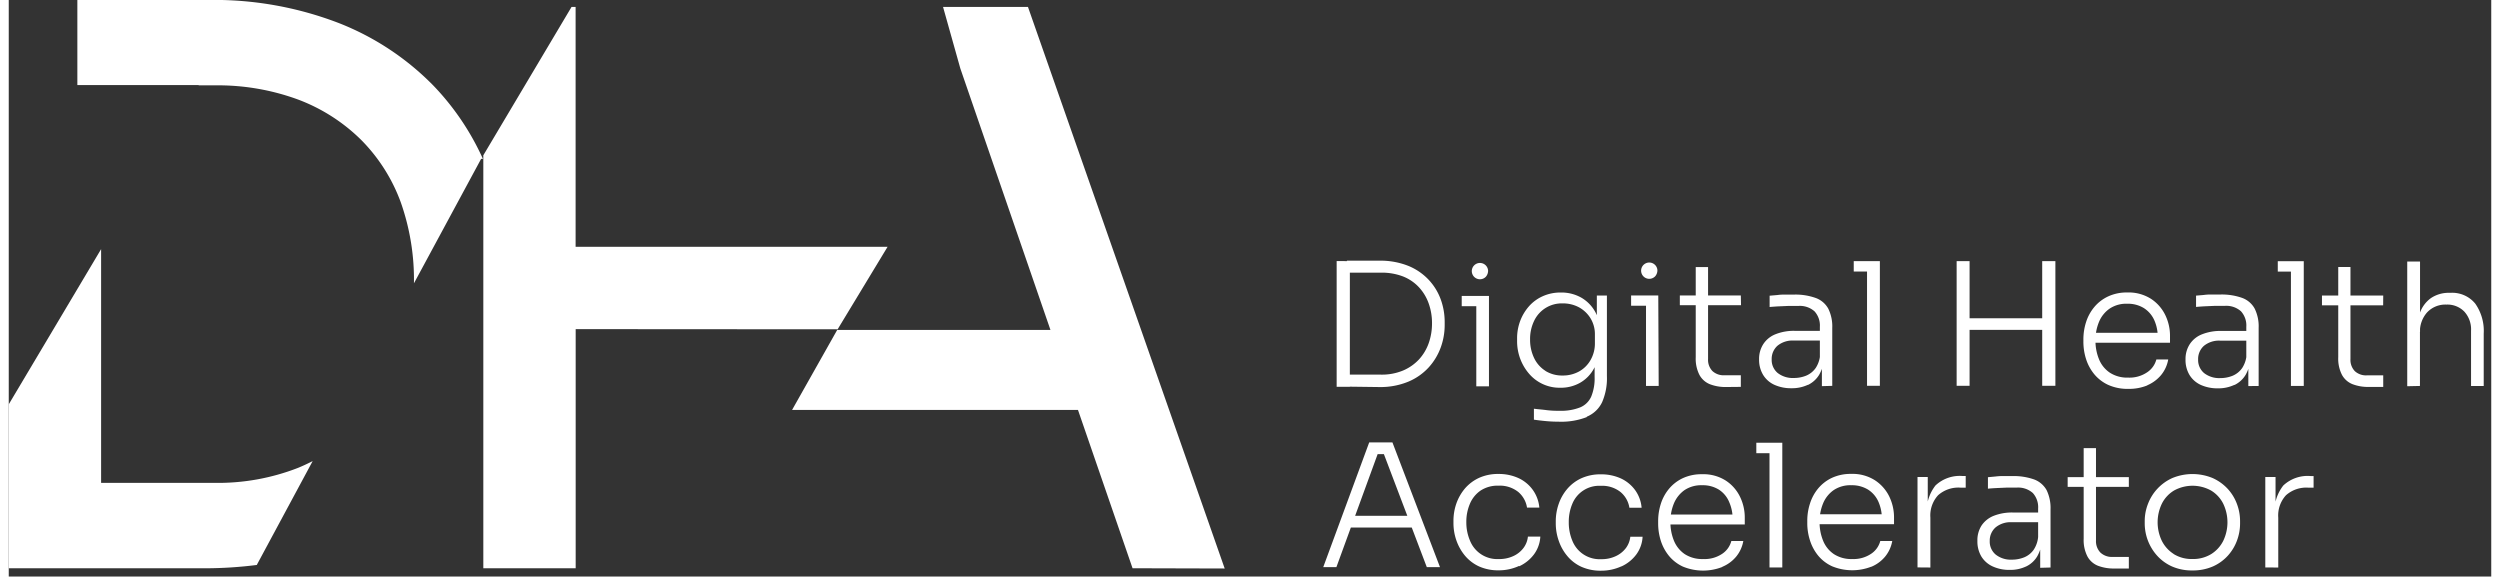
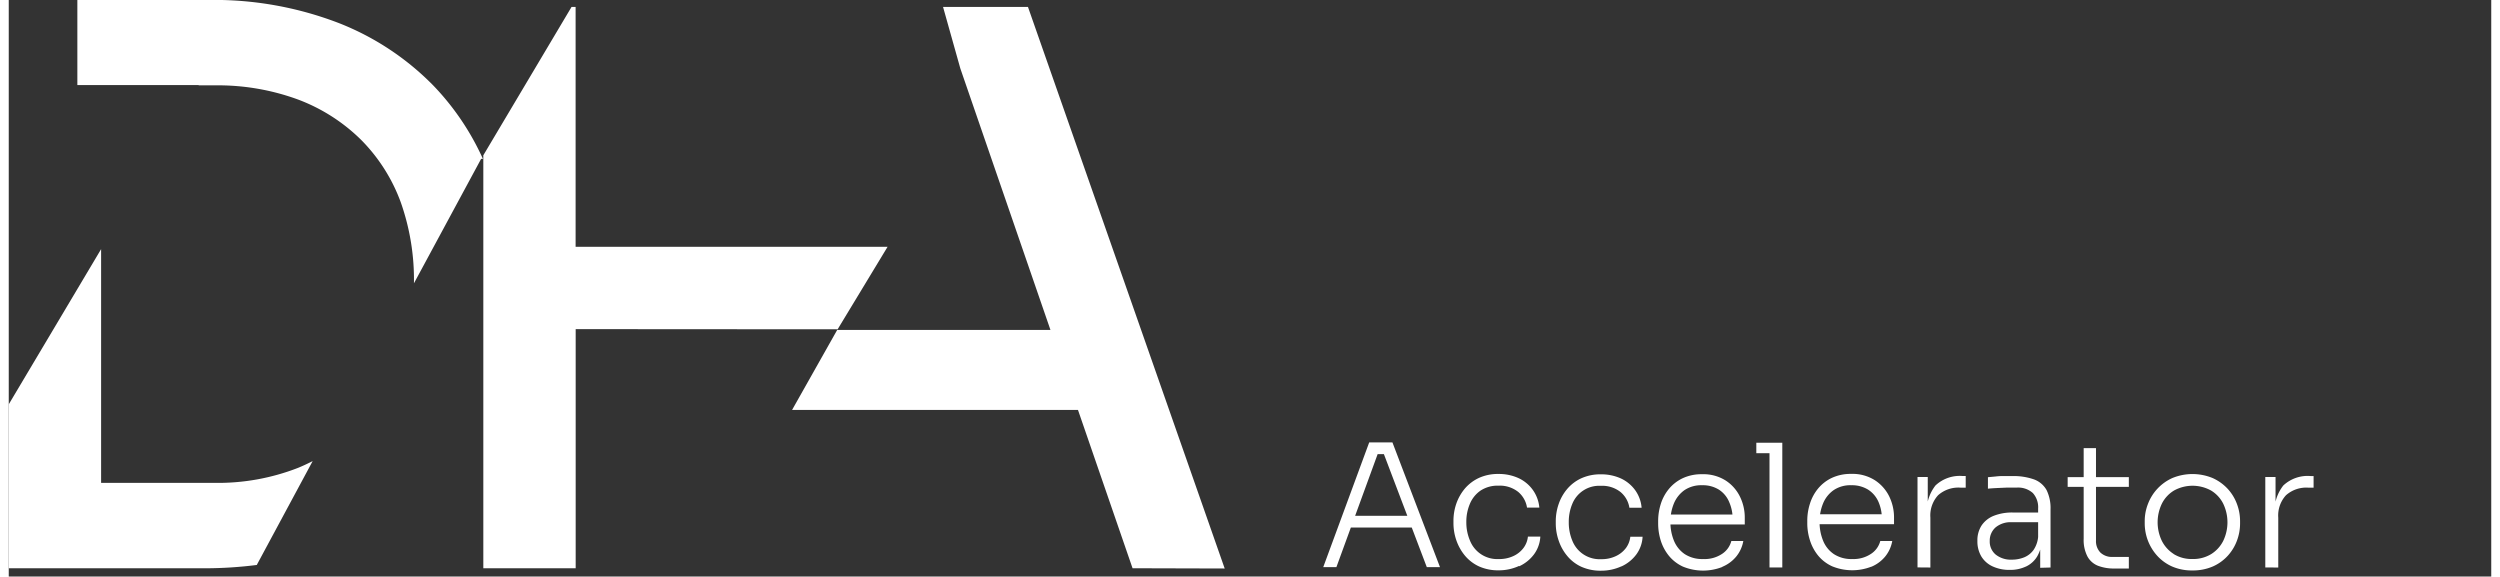
<svg xmlns="http://www.w3.org/2000/svg" width="210.367" height="48.511" viewBox="0 0 211 49">
  <rect x="0" y="0" width="211" height="49" fill="#333333" stroke="none" />
  <g id="Gruppe_1311" transform="translate(-54.777 -21.244)">
    <g id="Gruppe_767" transform="translate(0 -1)">
      <g id="DHA_Logo_negativ" transform="translate(15.057 -54.636)">
        <path id="Pfad_1136" d="M47.57,98.055l-7.85,13.191v13.935H56.526A35.369,35.369,0,0,0,60.8,124.9l4.751-8.829c-.407.206-.815.4-1.245.576a18.753,18.753,0,0,1-7.124,1.275H47.57Zm32.3-7.674h.15a22.053,22.053,0,0,0-4.213-6.231,23,23,0,0,0-8.007-5.3A29.546,29.546,0,0,0,56.526,76.88H45.551v7.233H55.86v.022h1.331a19.758,19.758,0,0,1,7.124,1.207,15.247,15.247,0,0,1,5.36,3.431,14.675,14.675,0,0,1,3.364,5.3,19.788,19.788,0,0,1,1.121,6.885Zm30.3,14.488,4.246-7.012H87.9V77.467h-.344l-7.5,12.612v35.1h7.85V104.854ZM143.069,125.2l-16.72-47.729h-7.218L120.6,82.7l7.659,22.222H110.134l-3.835,6.8h24.3l4.639,13.456Z" fill="#fff" />
        <path id="Pfad_1137" d="M419.786,188.121v-4.242a2.542,2.542,0,0,1,.654-1.9,2.594,2.594,0,0,1,1.9-.647h.449v-.987h-.247a3.028,3.028,0,0,0-2.325.8,3.588,3.588,0,0,0-.748,2.493h.086v-3.211h-.871v7.685Zm-8.889-1.155a2.811,2.811,0,0,1-1.009-1.121,3.648,3.648,0,0,1,0-3.14,2.732,2.732,0,0,1,1.024-1.121,3.248,3.248,0,0,1,3.177,0,2.733,2.733,0,0,1,1.024,1.121,3.648,3.648,0,0,1,0,3.14,2.811,2.811,0,0,1-1.009,1.121,2.927,2.927,0,0,1-1.619.43,2.893,2.893,0,0,1-1.6-.43m3.345,1.062a3.787,3.787,0,0,0,1.271-.916,3.925,3.925,0,0,0,.777-1.286,4.16,4.16,0,0,0,.262-1.454v-.2a4.141,4.141,0,0,0-.269-1.462,3.9,3.9,0,0,0-.789-1.286,3.978,3.978,0,0,0-1.271-.908,4.486,4.486,0,0,0-3.431,0,3.943,3.943,0,0,0-2.067,2.194,3.992,3.992,0,0,0-.277,1.462v.2a4.111,4.111,0,0,0,1.054,2.74,3.794,3.794,0,0,0,1.263.916,4.187,4.187,0,0,0,1.734.34,4.235,4.235,0,0,0,1.742-.34m-7.143-7.592h-5.2v.83h5.2Zm0,7.771v-.987H405.7a1.424,1.424,0,0,1-1.032-.374,1.387,1.387,0,0,1-.374-1.024v-7.85h-1.047v7.708a3.031,3.031,0,0,0,.321,1.5,1.757,1.757,0,0,0,.9.792,3.738,3.738,0,0,0,1.379.232Zm-8.732-.176a2.2,2.2,0,0,0,.946-.863,3.166,3.166,0,0,0,.407-1.428l-.321-.452a2.378,2.378,0,0,1-.374,1.3,1.835,1.835,0,0,1-.83.669,2.766,2.766,0,0,1-1.032.194,2.067,2.067,0,0,1-1.379-.43,1.435,1.435,0,0,1-.508-1.155,1.5,1.5,0,0,1,.49-1.151,2,2,0,0,1,1.4-.445h2.325v-.826h-2.243a4.25,4.25,0,0,0-1.633.28,2.243,2.243,0,0,0-1.032.822,2.3,2.3,0,0,0-.355,1.308,2.486,2.486,0,0,0,.34,1.334,2.187,2.187,0,0,0,.964.841,3.364,3.364,0,0,0,1.439.292,3.129,3.129,0,0,0,1.394-.292m2.078.09v-4.938a3.477,3.477,0,0,0-.333-1.637,2.015,2.015,0,0,0-1.054-.908,5.207,5.207,0,0,0-1.9-.288h-.691a4.611,4.611,0,0,0-.688.034l-.654.06v.976c.2-.022.437-.037.7-.052l.841-.037h.882a1.869,1.869,0,0,1,1.394.46,1.794,1.794,0,0,1,.449,1.312v2.732h.176v2.31Zm-10.212,0v-4.242a2.542,2.542,0,0,1,.654-1.9,2.594,2.594,0,0,1,1.9-.647h.449v-.987h-.247a3.014,3.014,0,0,0-2.321.8,3.613,3.613,0,0,0-.748,2.493h.09v-3.211h-.871v7.685Zm-5.027-.06a3.058,3.058,0,0,0,1.177-.863,2.874,2.874,0,0,0,.609-1.331h-1.017a1.869,1.869,0,0,1-.774,1.084,2.669,2.669,0,0,1-1.611.449,2.706,2.706,0,0,1-1.559-.419,2.485,2.485,0,0,1-.916-1.14,4.137,4.137,0,0,1-.3-1.592,3.989,3.989,0,0,1,.3-1.581,2.571,2.571,0,0,1,.893-1.121,2.523,2.523,0,0,1,1.5-.419,2.617,2.617,0,0,1,1.432.374,2.34,2.34,0,0,1,.871,1.017,3.558,3.558,0,0,1,.3,1.5l.273-.422h-6.115v.845h6.874v-.568a4.074,4.074,0,0,0-.407-1.794A3.454,3.454,0,0,0,385.5,180.7a3.543,3.543,0,0,0-2.011-.538,3.794,3.794,0,0,0-1.648.34,3.417,3.417,0,0,0-1.17.908,3.779,3.779,0,0,0-.688,1.278,4.71,4.71,0,0,0-.228,1.454v.2a4.751,4.751,0,0,0,.228,1.469,3.888,3.888,0,0,0,.688,1.286,3.338,3.338,0,0,0,1.192.916,4.486,4.486,0,0,0,3.338.034m-7.569-10.533h-2.209v.886h2.209Zm0,0h-1.088v10.6h1.088Zm-5.1,10.545a3.058,3.058,0,0,0,1.177-.863,2.871,2.871,0,0,0,.609-1.331H373.3a1.869,1.869,0,0,1-.77,1.084,2.669,2.669,0,0,1-1.63.449,2.717,2.717,0,0,1-1.562-.419,2.534,2.534,0,0,1-.916-1.14,4.139,4.139,0,0,1-.3-1.592,3.988,3.988,0,0,1,.3-1.581,2.617,2.617,0,0,1,.893-1.121,2.542,2.542,0,0,1,1.5-.419,2.583,2.583,0,0,1,1.428.374,2.292,2.292,0,0,1,.867,1.039,3.5,3.5,0,0,1,.3,1.5l.277-.422h-6.115v.845h6.87v-.568a4.022,4.022,0,0,0-.407-1.794,3.416,3.416,0,0,0-1.211-1.372,3.543,3.543,0,0,0-2.011-.538,3.771,3.771,0,0,0-1.648.34,3.417,3.417,0,0,0-1.17.908,3.787,3.787,0,0,0-.691,1.278,4.817,4.817,0,0,0-.224,1.454v.2a4.859,4.859,0,0,0,.224,1.469,3.9,3.9,0,0,0,.691,1.286,3.364,3.364,0,0,0,1.189.916,4.485,4.485,0,0,0,3.342.034m-8.567-.049a3.263,3.263,0,0,0,1.256-1.005,2.77,2.77,0,0,0,.542-1.518h-1.043a1.962,1.962,0,0,1-.374.961,2.273,2.273,0,0,1-.86.688,2.8,2.8,0,0,1-1.241.258,2.493,2.493,0,0,1-2.456-1.577,3.988,3.988,0,0,1-.3-1.562,3.921,3.921,0,0,1,.3-1.562,2.463,2.463,0,0,1,2.426-1.533,2.5,2.5,0,0,1,1.678.531,2.16,2.16,0,0,1,.748,1.331h1.039a2.99,2.99,0,0,0-.553-1.5,3.117,3.117,0,0,0-1.211-.991,4.018,4.018,0,0,0-1.708-.348,3.9,3.9,0,0,0-1.663.34,3.487,3.487,0,0,0-1.2.916,3.936,3.936,0,0,0-.718,1.278,4.452,4.452,0,0,0-.243,1.447v.2a4.459,4.459,0,0,0,.243,1.439,4.037,4.037,0,0,0,.718,1.3,3.394,3.394,0,0,0,1.2.931,3.978,3.978,0,0,0,1.693.34,4.112,4.112,0,0,0,1.731-.374m-8.7,0a3.263,3.263,0,0,0,1.256-1.005,2.774,2.774,0,0,0,.546-1.518H356.01a1.925,1.925,0,0,1-.374.961,2.243,2.243,0,0,1-.856.688,2.826,2.826,0,0,1-1.245.258,2.493,2.493,0,0,1-2.452-1.577,3.925,3.925,0,0,1-.307-1.562,3.861,3.861,0,0,1,.306-1.562,2.549,2.549,0,0,1,.908-1.121,2.617,2.617,0,0,1,1.518-.415,2.508,2.508,0,0,1,1.678.531,2.179,2.179,0,0,1,.748,1.331h1.047a3.035,3.035,0,0,0-.553-1.5,3.1,3.1,0,0,0-1.226-1.009,3.992,3.992,0,0,0-1.7-.348,3.876,3.876,0,0,0-1.663.34,3.54,3.54,0,0,0-1.2.916,4.078,4.078,0,0,0-.718,1.278,4.448,4.448,0,0,0-.239,1.447v.2a4.451,4.451,0,0,0,.239,1.438,4.186,4.186,0,0,0,.718,1.3,3.439,3.439,0,0,0,1.2.931,3.951,3.951,0,0,0,1.69.34,4.112,4.112,0,0,0,1.731-.374m-8.874-3.263-.374-1h-4.934l-.374,1Zm-6.653,3.364,3.615-9.905-.624.3h1.525l-.594-.3,3.76,9.905h1.121l-4.041-10.6h-1.974l-3.906,10.6Z" transform="translate(-187.169 -63.003)" fill="#fff" />
-         <path id="Pfad_1138" d="M433.745,146.784v-4.519a2.456,2.456,0,0,1,.609-1.734,2.123,2.123,0,0,1,1.641-.662,2,2,0,0,1,1.525.6,2.243,2.243,0,0,1,.568,1.626v4.691h1.077v-4.459a4.022,4.022,0,0,0-.721-2.542,2.527,2.527,0,0,0-2.112-.916h-.06a2.7,2.7,0,0,0-1.589.445,2.639,2.639,0,0,0-.938,1.252,5.106,5.106,0,0,0-.314,1.869l.321-.247v-5.981h-1.088v10.6Zm-3.121-7.685h-5.207v.83h5.2Zm0,7.771v-.987h-1.383a1.405,1.405,0,0,1-1.028-.355,1.372,1.372,0,0,1-.374-1.024v-7.831H426.8v7.67a3.013,3.013,0,0,0,.318,1.5,1.757,1.757,0,0,0,.9.792,3.674,3.674,0,0,0,1.379.232Zm-6.754-10.69h-2.209v.886h2.209Zm0,0h-1.091v10.6h1.091ZM417.986,146.7a2.243,2.243,0,0,0,.946-.867,3.1,3.1,0,0,0,.4-1.428l-.318-.452a2.377,2.377,0,0,1-.374,1.3,1.869,1.869,0,0,1-.83.669,2.766,2.766,0,0,1-1.032.194,2.086,2.086,0,0,1-1.379-.426,1.446,1.446,0,0,1-.508-1.155,1.5,1.5,0,0,1,.486-1.155,2.015,2.015,0,0,1,1.4-.445h2.325v-.826h-2.243a4.179,4.179,0,0,0-1.633.284,2.194,2.194,0,0,0-1.032.819,2.307,2.307,0,0,0-.374,1.308,2.474,2.474,0,0,0,.34,1.334,2.194,2.194,0,0,0,.964.845,3.435,3.435,0,0,0,1.439.288,3.192,3.192,0,0,0,1.394-.288m2.078.086v-4.938a3.406,3.406,0,0,0-.336-1.633,1.992,1.992,0,0,0-1.05-.908,5.154,5.154,0,0,0-1.9-.292h-.688a4.2,4.2,0,0,0-.692.037l-.654.056v.961c.206-.019.441-.037.706-.052l.841-.037h.878a1.869,1.869,0,0,1,1.394.46,1.79,1.79,0,0,1,.452,1.316v2.729h.172v2.31Zm-9.472-.056a3.1,3.1,0,0,0,1.177-.867,2.856,2.856,0,0,0,.609-1.327H411.34a1.869,1.869,0,0,1-.77,1.08,2.669,2.669,0,0,1-1.626.46,2.71,2.71,0,0,1-1.562-.422,2.512,2.512,0,0,1-.916-1.14,4.111,4.111,0,0,1-.3-1.592,3.988,3.988,0,0,1,.3-1.581,2.564,2.564,0,0,1,.893-1.121,2.516,2.516,0,0,1,1.5-.422,2.583,2.583,0,0,1,1.428.374,2.37,2.37,0,0,1,.875,1.017,3.559,3.559,0,0,1,.3,1.5l.277-.422h-6.108v.845h6.87v-.568a4.022,4.022,0,0,0-.407-1.794,3.439,3.439,0,0,0-1.211-1.372,3.544,3.544,0,0,0-2.011-.538,3.738,3.738,0,0,0-1.648.344,3.417,3.417,0,0,0-1.17.908,3.787,3.787,0,0,0-.691,1.278,4.8,4.8,0,0,0-.224,1.45v.206a4.859,4.859,0,0,0,.224,1.465,3.858,3.858,0,0,0,.692,1.286,3.364,3.364,0,0,0,1.189.916,4,4,0,0,0,1.716.34,4.111,4.111,0,0,0,1.626-.3m-8.687-5.7h-6.68v.987h6.68Zm-6.433-4.859h-1.1v10.6h1.1Zm7.293,0h-1.121v10.6h1.121Zm-14.918,0H385.62v.886h2.209Zm0,0h-1.091v10.6h1.091Zm-6.1,10.518a2.243,2.243,0,0,0,.946-.867,3.1,3.1,0,0,0,.4-1.428l-.318-.452a2.377,2.377,0,0,1-.374,1.3,1.869,1.869,0,0,1-.83.669,2.766,2.766,0,0,1-1.032.194,2.086,2.086,0,0,1-1.379-.426,1.435,1.435,0,0,1-.508-1.155,1.5,1.5,0,0,1,.486-1.155,2.015,2.015,0,0,1,1.4-.445h2.325v-.826h-2.243a4.179,4.179,0,0,0-1.633.284,2.194,2.194,0,0,0-1.032.819,2.306,2.306,0,0,0-.374,1.308,2.478,2.478,0,0,0,.344,1.334,2.172,2.172,0,0,0,.964.845,3.42,3.42,0,0,0,1.439.288,3.192,3.192,0,0,0,1.394-.288m2.078.086v-4.923a3.4,3.4,0,0,0-.336-1.633,1.989,1.989,0,0,0-1.054-.908,5.121,5.121,0,0,0-1.9-.292h-.688a4.2,4.2,0,0,0-.692.037l-.654.056v.961c.206-.019.441-.037.706-.052l.841-.037h.878a1.869,1.869,0,0,1,1.394.46,1.791,1.791,0,0,1,.452,1.316v2.729h.172v2.31Zm-7.771-7.685h-5.184v.83h5.2Zm0,7.771v-.987h-1.383a1.405,1.405,0,0,1-1.028-.355,1.372,1.372,0,0,1-.374-1.024v-7.816H372.19v7.67a3.013,3.013,0,0,0,.318,1.5,1.757,1.757,0,0,0,.9.792,3.674,3.674,0,0,0,1.379.232Zm-7.278-9.4a.774.774,0,0,0,.187-.531.693.693,0,1,0-.187.531m.262,1.633h-2.31v.871H369Zm0,0h-1.043v7.685h1.077Zm-9.588,6.407a2.617,2.617,0,0,1-.964-1.088,3.561,3.561,0,0,1-.344-1.585,3.524,3.524,0,0,1,.336-1.562,2.594,2.594,0,0,1,2.426-1.5,2.878,2.878,0,0,1,1.394.333,2.657,2.657,0,0,1,.979.931,2.59,2.59,0,0,1,.374,1.394v.714a2.822,2.822,0,0,1-.374,1.45,2.538,2.538,0,0,1-.979.968,2.841,2.841,0,0,1-1.4.34,2.68,2.68,0,0,1-1.454-.392m3.521,3.891a2.5,2.5,0,0,0,1.3-1.233,5.109,5.109,0,0,0,.407-2.22V139.1h-.856v3.125l.348.187a4.16,4.16,0,0,0-.456-1.869,3.177,3.177,0,0,0-1.185-1.248,3.413,3.413,0,0,0-1.772-.452,3.659,3.659,0,0,0-1.533.314,3.413,3.413,0,0,0-1.17.856,4.033,4.033,0,0,0-.748,1.248,4.194,4.194,0,0,0-.262,1.5v.2a4.251,4.251,0,0,0,.262,1.5,4.2,4.2,0,0,0,.748,1.275,3.409,3.409,0,0,0,2.658,1.2,3.312,3.312,0,0,0,1.686-.422,3.061,3.061,0,0,0,1.177-1.211,4.112,4.112,0,0,0,.464-1.9l-.407,1.073v1.54a4.071,4.071,0,0,1-.284,1.663,1.776,1.776,0,0,1-.934.923,4.385,4.385,0,0,1-1.757.292,7.811,7.811,0,0,1-1.084-.052c-.381-.052-.748-.075-1.1-.123v.931c.329.049.673.09,1.039.123s.721.049,1.08.049a5.98,5.98,0,0,0,2.374-.392m-8.575-11.931a.774.774,0,0,0,.187-.531.693.693,0,1,0-.187.531m.262,1.633H352.3v.871h2.31Zm0,0h-1.077v7.685h1.077Zm-11.823-2.96H341.67v10.683h1.121Zm2.482,10.705a6.2,6.2,0,0,0,2.493-.46,4.919,4.919,0,0,0,1.734-1.219,5.116,5.116,0,0,0,1.017-1.693,5.562,5.562,0,0,0,.333-1.869v-.314a5.607,5.607,0,0,0-.333-1.888,4.859,4.859,0,0,0-1.032-1.678,4.93,4.93,0,0,0-1.742-1.185,6.388,6.388,0,0,0-2.471-.434h-2.732v1.017h2.889a5.061,5.061,0,0,1,1.869.318,3.708,3.708,0,0,1,1.357.916,3.989,3.989,0,0,1,.834,1.379,4.938,4.938,0,0,1,.284,1.7,5.023,5.023,0,0,1-.277,1.671,4.049,4.049,0,0,1-.826,1.387,3.962,3.962,0,0,1-1.361.949,4.7,4.7,0,0,1-1.869.348h-2.9v1.02Z" transform="translate(-189.085 -37.1)" fill="#fff" />
      </g>
    </g>
  </g>
</svg>